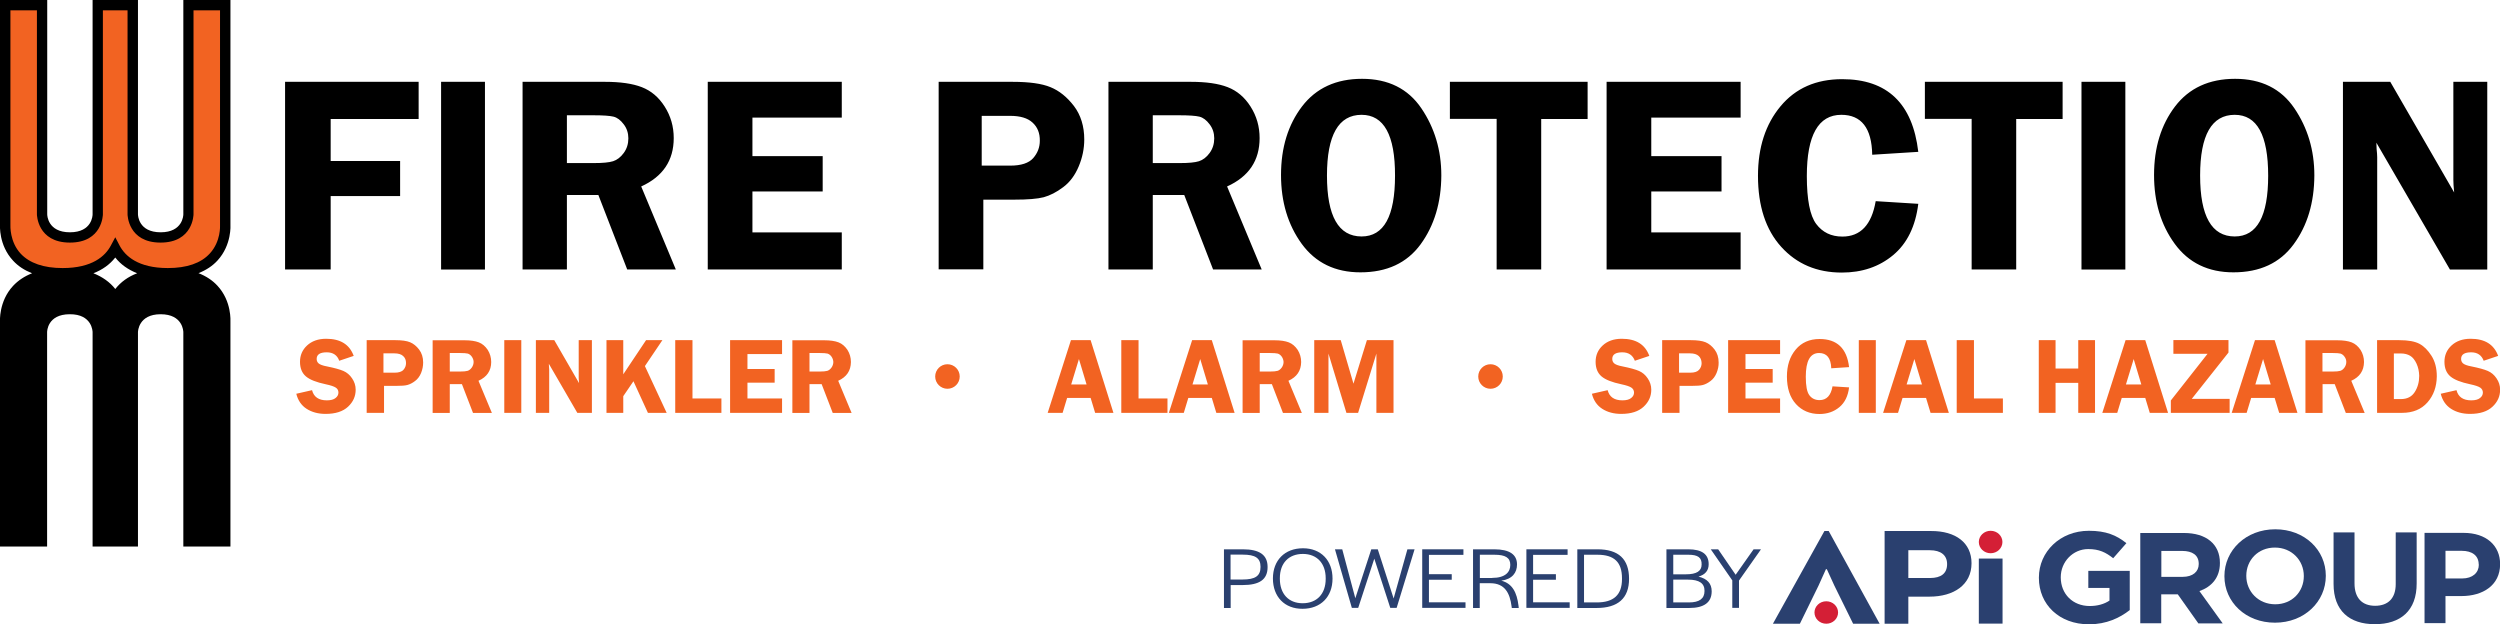
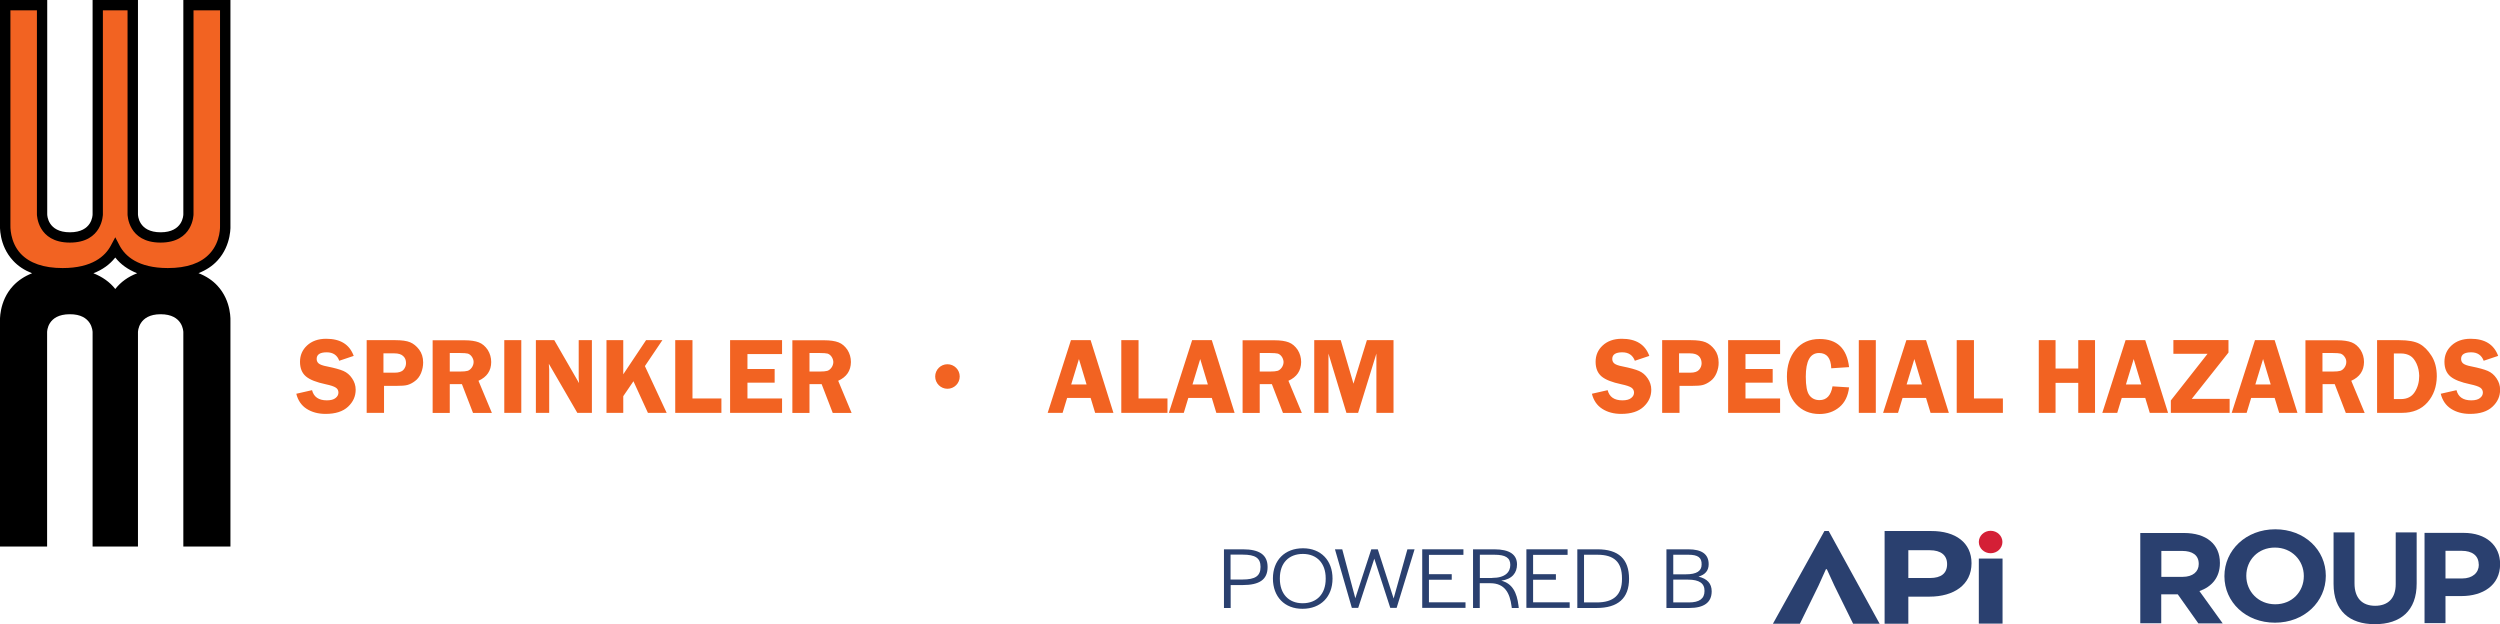
<svg xmlns="http://www.w3.org/2000/svg" version="1.1" preserveAspectRatio="xMinYMin" x="0px" y="0px" viewBox="0 0 216 53.94" xml:space="preserve">
  <style type="text/css">
	.st0{fill:#F26322;}
	.st1{fill:#2A406F;}
	.st2{fill:#D41F36;}
</style>
  <path class="st0" d="M28.23,30.44c-0.58,0-0.87,0.19-0.87,0.57c0,0.15,0.05,0.28,0.16,0.38c0.11,0.1,0.35,0.2,0.74,0.27  c0.64,0.13,1.11,0.26,1.41,0.39c0.3,0.13,0.55,0.34,0.75,0.64c0.2,0.29,0.31,0.62,0.31,0.98c0,0.57-0.22,1.06-0.66,1.47  c-0.44,0.41-1.08,0.62-1.94,0.62c-0.64,0-1.19-0.15-1.64-0.44c-0.45-0.29-0.75-0.73-0.89-1.3l1.36-0.31  c0.15,0.59,0.58,0.88,1.28,0.88c0.34,0,0.59-0.07,0.75-0.2c0.17-0.13,0.25-0.29,0.25-0.47c0-0.18-0.07-0.33-0.23-0.43  c-0.15-0.1-0.44-0.2-0.87-0.29c-0.8-0.17-1.37-0.39-1.71-0.68c-0.34-0.29-0.51-0.71-0.51-1.26c0-0.56,0.2-1.03,0.61-1.41  c0.41-0.38,0.96-0.58,1.65-0.58c1.23,0,2.02,0.49,2.38,1.48l-1.25,0.42C29.14,30.69,28.78,30.44,28.23,30.44L28.23,30.44z   M36.38,32.23c-0.12,0.29-0.3,0.53-0.52,0.69c-0.22,0.17-0.44,0.28-0.65,0.34c-0.21,0.06-0.54,0.08-0.99,0.08h-1.04v2.33h-1.5v-6.28  h2.48c0.55,0,0.98,0.06,1.27,0.18c0.29,0.12,0.55,0.33,0.78,0.63c0.23,0.3,0.35,0.68,0.35,1.12C36.56,31.63,36.5,31.93,36.38,32.23  L36.38,32.23z M34.83,30.76c-0.16-0.15-0.41-0.23-0.75-0.23h-0.95v1.67h0.96c0.36,0,0.62-0.08,0.77-0.25  c0.15-0.17,0.22-0.36,0.22-0.58C35.08,31.11,35,30.91,34.83,30.76L34.83,30.76z M41.34,32.9l1.16,2.78h-1.63l-0.96-2.49h-1.05v2.49  h-1.48v-6.28h2.76c0.51,0,0.92,0.06,1.23,0.18c0.31,0.12,0.56,0.34,0.77,0.65c0.2,0.32,0.3,0.67,0.3,1.05  C42.44,32.03,42.07,32.57,41.34,32.9L41.34,32.9z M40.76,30.81c-0.1-0.14-0.22-0.22-0.34-0.26c-0.12-0.03-0.35-0.05-0.69-0.05h-0.87  v1.6h0.9c0.29,0,0.51-0.02,0.64-0.06c0.13-0.04,0.25-0.13,0.36-0.28c0.1-0.14,0.16-0.31,0.16-0.49  C40.92,31.11,40.86,30.95,40.76,30.81L40.76,30.81z M43.57,35.67v-6.28h1.47v6.28H43.57L43.57,35.67z M49.88,35.67l-2.46-4.24  c0,0.11,0.01,0.18,0.01,0.21c0.01,0.11,0.02,0.2,0.02,0.27v3.76H46.3v-6.28h1.59l2.14,3.71C50.01,32.91,50,32.77,50,32.68v-3.29  h1.14v6.28H49.88L49.88,35.67z M57.6,35.67h-1.62l-1.25-2.73l-0.88,1.29v1.44H52.4v-6.28h1.45v2.95l1.97-2.95h1.41l-1.51,2.24  L57.6,35.67L57.6,35.67z M58.34,35.67v-6.28h1.49v5.04h2.5v1.24H58.34L58.34,35.67z M67.57,34.43v1.24h-4.49v-6.28h4.49v1.2h-2.99  v1.29h2.35v1.18h-2.35v1.37H67.57L67.57,34.43z M72.42,32.9l1.16,2.78h-1.63l-0.96-2.49h-1.05v2.49h-1.48v-6.28h2.76  c0.51,0,0.92,0.06,1.23,0.18c0.31,0.12,0.56,0.34,0.77,0.65c0.2,0.32,0.3,0.67,0.3,1.05C73.51,32.03,73.15,32.57,72.42,32.9  L72.42,32.9z M71.84,30.81c-0.1-0.14-0.22-0.22-0.34-0.26c-0.12-0.03-0.35-0.05-0.69-0.05h-0.87v1.6h0.9c0.29,0,0.51-0.02,0.64-0.06  c0.13-0.04,0.25-0.13,0.36-0.28c0.1-0.14,0.16-0.31,0.16-0.49C71.99,31.11,71.94,30.95,71.84,30.81L71.84,30.81z M94.62,35.67  l-0.39-1.29H92.2l-0.39,1.29h-1.29l2.01-6.28h1.7l1.97,6.28H94.62L94.62,35.67z M93.22,31.02l-0.67,2.2h1.33L93.22,31.02  L93.22,31.02z M96.88,35.67v-6.28h1.49v5.04h2.5v1.24H96.88L96.88,35.67z M105.09,35.67l-0.39-1.29h-2.03l-0.39,1.29h-1.29  l2.01-6.28h1.7l1.97,6.28H105.09L105.09,35.67z M103.7,31.02l-0.67,2.2h1.33L103.7,31.02L103.7,31.02z M111.32,32.9l1.16,2.78h-1.63  l-0.96-2.49h-1.05v2.49h-1.48v-6.28h2.76c0.51,0,0.92,0.06,1.23,0.18c0.31,0.12,0.56,0.34,0.77,0.65c0.2,0.32,0.3,0.67,0.3,1.05  C112.41,32.03,112.05,32.57,111.32,32.9L111.32,32.9z M110.74,30.81c-0.1-0.14-0.22-0.22-0.34-0.26c-0.12-0.03-0.35-0.05-0.69-0.05  h-0.87v1.6h0.9c0.29,0,0.51-0.02,0.64-0.06c0.13-0.04,0.25-0.13,0.36-0.28c0.1-0.14,0.16-0.31,0.16-0.49  C110.89,31.11,110.84,30.95,110.74,30.81L110.74,30.81z M118.92,35.67v-5.12l-1.58,5.12h-1.01l-1.55-5.12v5.12h-1.23v-6.28h2.29  l1.1,3.76l1.16-3.76h2.3v6.28H118.92L118.92,35.67z M140.17,30.44c-0.58,0-0.87,0.19-0.87,0.57c0,0.15,0.05,0.28,0.16,0.38  c0.11,0.1,0.35,0.2,0.74,0.27c0.64,0.13,1.11,0.26,1.41,0.39c0.3,0.13,0.55,0.34,0.75,0.64c0.2,0.29,0.31,0.62,0.31,0.98  c0,0.57-0.22,1.06-0.66,1.47c-0.44,0.41-1.08,0.62-1.94,0.62c-0.64,0-1.19-0.15-1.64-0.44c-0.45-0.29-0.75-0.73-0.89-1.3l1.36-0.31  c0.15,0.59,0.58,0.88,1.28,0.88c0.34,0,0.59-0.07,0.75-0.2c0.17-0.13,0.25-0.29,0.25-0.47c0-0.18-0.08-0.33-0.23-0.43  c-0.15-0.1-0.44-0.2-0.87-0.29c-0.8-0.17-1.37-0.39-1.71-0.68c-0.34-0.29-0.51-0.71-0.51-1.26c0-0.56,0.2-1.03,0.61-1.41  c0.41-0.38,0.96-0.58,1.65-0.58c1.23,0,2.02,0.49,2.38,1.48l-1.25,0.42C141.07,30.69,140.71,30.44,140.17,30.44L140.17,30.44z   M148.31,32.23c-0.12,0.29-0.3,0.53-0.52,0.69c-0.22,0.17-0.44,0.28-0.65,0.34c-0.21,0.06-0.54,0.08-0.99,0.08h-1.04v2.33h-1.5  v-6.28h2.48c0.55,0,0.98,0.06,1.27,0.18c0.29,0.12,0.55,0.33,0.78,0.63c0.23,0.3,0.35,0.68,0.35,1.12  C148.5,31.63,148.43,31.93,148.31,32.23L148.31,32.23z M146.77,30.76c-0.16-0.15-0.41-0.23-0.75-0.23h-0.95v1.67h0.96  c0.37,0,0.62-0.08,0.77-0.25c0.15-0.17,0.22-0.36,0.22-0.58C147.01,31.11,146.93,30.91,146.77,30.76L146.77,30.76z M153.8,34.43  v1.24h-4.49v-6.28h4.49v1.2h-2.99v1.29h2.35v1.18h-2.35v1.37H153.8L153.8,34.43z M157.17,30.5c-0.77,0-1.15,0.68-1.15,2.05  c0,0.79,0.1,1.32,0.31,1.6c0.21,0.28,0.5,0.42,0.88,0.42c0.61,0,0.98-0.4,1.12-1.19l1.43,0.09c-0.09,0.75-0.37,1.32-0.84,1.71  c-0.47,0.39-1.04,0.59-1.72,0.59c-0.83,0-1.51-0.29-2.03-0.86c-0.52-0.57-0.78-1.37-0.78-2.38c0-0.95,0.25-1.72,0.76-2.33  c0.5-0.6,1.19-0.91,2.06-0.91c1.51,0,2.36,0.81,2.55,2.43l-1.54,0.1C158.19,30.94,157.84,30.5,157.17,30.5L157.17,30.5z   M160.6,35.67v-6.28h1.47v6.28H160.6L160.6,35.67z M166.8,35.67l-0.39-1.29h-2.03l-0.39,1.29h-1.29l2.01-6.28h1.7l1.97,6.28H166.8  L166.8,35.67z M165.4,31.02l-0.67,2.2h1.33L165.4,31.02L165.4,31.02z M169.06,35.67v-6.28h1.49v5.04h2.5v1.24H169.06L169.06,35.67z   M179.56,35.67v-2.59h-1.96v2.59h-1.45v-6.28h1.45v2.45h1.96v-2.45h1.45v6.28H179.56L179.56,35.67z M185.74,35.67l-0.39-1.29h-2.03  l-0.39,1.29h-1.29l2.01-6.28h1.7l1.97,6.28H185.74L185.74,35.67z M184.35,31.02l-0.67,2.2h1.33L184.35,31.02L184.35,31.02z   M192.63,35.67h-5.07v-1.07l3.17-4.03h-2.95v-1.19h4.76v1.08l-3.17,4h3.27V35.67L192.63,35.67z M196.92,35.67l-0.39-1.29h-2.03  l-0.39,1.29h-1.29l2.01-6.28h1.7l1.97,6.28H196.92L196.92,35.67z M195.53,31.02l-0.67,2.2h1.33L195.53,31.02L195.53,31.02z   M203.15,32.9l1.16,2.78h-1.63l-0.96-2.49h-1.05v2.49h-1.48v-6.28h2.76c0.51,0,0.92,0.06,1.23,0.18c0.31,0.12,0.56,0.34,0.77,0.65  c0.2,0.32,0.3,0.67,0.3,1.05C204.24,32.03,203.88,32.57,203.15,32.9L203.15,32.9z M202.56,30.81c-0.1-0.14-0.22-0.22-0.34-0.26  c-0.12-0.03-0.35-0.05-0.69-0.05h-0.87v1.6h0.9c0.29,0,0.51-0.02,0.64-0.06c0.13-0.04,0.25-0.13,0.36-0.28  c0.1-0.14,0.16-0.31,0.16-0.49C202.72,31.11,202.67,30.95,202.56,30.81L202.56,30.81z M209.73,34.77c-0.53,0.6-1.26,0.9-2.19,0.9  h-2.16v-6.28h1.92c0.78,0,1.36,0.11,1.75,0.32s0.73,0.56,1.03,1.03c0.3,0.47,0.46,1.06,0.46,1.77  C210.53,33.41,210.26,34.17,209.73,34.77L209.73,34.77z M208.79,31.42c-0.15-0.32-0.33-0.55-0.55-0.68c-0.22-0.13-0.49-0.2-0.79-0.2  h-0.62v3.94h0.61c0.54,0,0.93-0.2,1.19-0.6c0.26-0.4,0.39-0.87,0.39-1.41C209.01,32.1,208.94,31.75,208.79,31.42L208.79,31.42z   M213.51,30.44c-0.58,0-0.87,0.19-0.87,0.57c0,0.15,0.05,0.28,0.16,0.38c0.11,0.1,0.35,0.2,0.74,0.27c0.64,0.13,1.11,0.26,1.41,0.39  c0.3,0.13,0.55,0.34,0.75,0.64c0.2,0.29,0.31,0.62,0.31,0.98c0,0.57-0.22,1.06-0.66,1.47c-0.44,0.41-1.08,0.62-1.94,0.62  c-0.64,0-1.19-0.15-1.64-0.44c-0.45-0.29-0.75-0.73-0.89-1.3l1.36-0.31c0.15,0.59,0.58,0.88,1.28,0.88c0.34,0,0.59-0.07,0.75-0.2  c0.17-0.13,0.25-0.29,0.25-0.47c0-0.18-0.08-0.33-0.23-0.43c-0.15-0.1-0.44-0.2-0.87-0.29c-0.8-0.17-1.37-0.39-1.71-0.68  c-0.34-0.29-0.51-0.71-0.51-1.26c0-0.56,0.2-1.03,0.61-1.41c0.41-0.38,0.96-0.58,1.65-0.58c1.23,0,2.02,0.49,2.38,1.48l-1.25,0.42  C214.41,30.69,214.05,30.44,213.51,30.44L213.51,30.44z" />
  <path class="st0" d="M14.51,23.45c1.72,0,3.01-0.45,3.83-1.33c1.06-1.15,0.96-2.66,0.96-2.67l0-18.84h-2.86v17.92  c0,0.02-0.03,2.16-2.56,2.16c-2.54,0-2.57-2.14-2.57-2.16V0.6H8.6v17.92c0,0.02-0.03,2.16-2.57,2.16c-2.54,0-2.57-2.14-2.57-2.16  V0.6H0.61v18.83c0,0.03-0.1,1.54,0.96,2.68C2.39,23,3.68,23.45,5.4,23.45c2.73,0,3.91-1.13,4.42-2.08l0.14-0.26l0.14,0.26  C10.61,22.32,11.79,23.45,14.51,23.45z" />
  <circle class="st0" cx="81.86" cy="32.53" r="1.06" />
-   <circle class="st0" cx="128.78" cy="32.53" r="1.06" />
-   <path d="M28.57,10.27v3.64h6v3.03h-6v6.34h-3.94V7.07h11.54v3.21H28.57L28.57,10.27z M38.11,23.28V7.07h3.79v16.22H38.11  L38.11,23.28z M55.4,16.11l2.99,7.17h-4.2l-2.49-6.43h-2.72v6.43h-3.83V7.07h7.13c1.31,0,2.37,0.15,3.17,0.46  c0.8,0.31,1.46,0.86,1.98,1.68c0.52,0.82,0.78,1.72,0.78,2.72C58.21,13.87,57.27,15.26,55.4,16.11L55.4,16.11z M53.89,10.74  c-0.27-0.36-0.56-0.58-0.88-0.66c-0.32-0.08-0.91-0.12-1.78-0.12h-2.25v4.13h2.33c0.76,0,1.31-0.05,1.66-0.16  c0.34-0.11,0.65-0.34,0.92-0.71c0.27-0.37,0.4-0.79,0.4-1.27C54.29,11.5,54.16,11.09,53.89,10.74L53.89,10.74z M72.73,20.07v3.21  H61.15V7.07h11.58v3.09h-7.72v3.33h6.07v3.05h-6.07v3.54H72.73L72.73,20.07z M93.2,14.38c-0.32,0.76-0.76,1.36-1.34,1.79  c-0.58,0.44-1.14,0.72-1.68,0.87c-0.54,0.14-1.39,0.21-2.55,0.21h-2.67v6.02h-3.86V7.07h6.39c1.43,0,2.52,0.15,3.27,0.46  c0.76,0.31,1.43,0.85,2.03,1.63c0.59,0.78,0.89,1.75,0.89,2.89C93.68,12.84,93.52,13.62,93.2,14.38L93.2,14.38z M89.21,10.59  c-0.42-0.39-1.07-0.58-1.93-0.58h-2.46v4.3h2.47c0.94,0,1.6-0.22,1.98-0.65c0.38-0.44,0.57-0.93,0.57-1.5  C89.85,11.5,89.64,10.98,89.21,10.59L89.21,10.59z M106.02,16.11l2.99,7.17h-4.2l-2.49-6.43H99.6v6.43h-3.83V7.07h7.13  c1.31,0,2.37,0.15,3.17,0.46c0.8,0.31,1.46,0.86,1.98,1.68c0.52,0.82,0.78,1.72,0.78,2.72C108.83,13.87,107.9,15.26,106.02,16.11  L106.02,16.11z M104.51,10.74c-0.27-0.36-0.56-0.58-0.88-0.66c-0.32-0.08-0.91-0.12-1.78-0.12H99.6v4.13h2.33  c0.76,0,1.31-0.05,1.66-0.16c0.34-0.11,0.65-0.34,0.92-0.71c0.27-0.37,0.4-0.79,0.4-1.27C104.91,11.5,104.78,11.09,104.51,10.74  L104.51,10.74z M122.74,21.11c-1.19,1.62-2.92,2.42-5.2,2.42c-2.18,0-3.87-0.82-5.07-2.46c-1.19-1.64-1.79-3.62-1.79-5.95  c0-2.37,0.61-4.34,1.82-5.93c1.21-1.58,2.94-2.38,5.18-2.38c2.26,0,3.97,0.85,5.12,2.54c1.15,1.69,1.73,3.63,1.73,5.8  C124.52,17.51,123.92,19.49,122.74,21.11L122.74,21.11z M117.64,9.92c-1.99,0-2.99,1.75-2.99,5.25c0,3.51,1,5.26,2.99,5.26  c1.93,0,2.89-1.75,2.89-5.25C120.54,11.67,119.57,9.92,117.64,9.92L117.64,9.92z M133.16,10.27v13.01h-3.85V10.27h-4.04V7.07h11.9  v3.21H133.16L133.16,10.27z M150.39,20.07v3.21h-11.58V7.07h11.58v3.09h-7.72v3.33h6.07v3.05h-6.07v3.54H150.39L150.39,20.07z   M159.09,9.92c-1.98,0-2.98,1.76-2.98,5.29c0,2.04,0.27,3.42,0.81,4.14c0.54,0.72,1.29,1.09,2.26,1.09c1.57,0,2.53-1.02,2.88-3.06  l3.68,0.23c-0.24,1.94-0.96,3.42-2.17,4.43c-1.21,1.01-2.69,1.51-4.44,1.51c-2.15,0-3.89-0.74-5.23-2.22  c-1.34-1.48-2.01-3.53-2.01-6.14c0-2.45,0.65-4.45,1.95-6.01c1.3-1.56,3.07-2.34,5.32-2.34c3.9,0,6.09,2.1,6.58,6.28l-3.98,0.25  C161.72,11.06,160.82,9.92,159.09,9.92L159.09,9.92z M174.2,10.27v13.01h-3.85V10.27h-4.04V7.07h11.9v3.21H174.2L174.2,10.27z   M179.84,23.28V7.07h3.79v16.22H179.84L179.84,23.28z M198.17,21.11c-1.19,1.62-2.92,2.42-5.2,2.42c-2.18,0-3.87-0.82-5.07-2.46  c-1.2-1.64-1.79-3.62-1.79-5.95c0-2.37,0.61-4.34,1.82-5.93c1.21-1.58,2.94-2.38,5.18-2.38c2.26,0,3.97,0.85,5.12,2.54  c1.15,1.69,1.73,3.63,1.73,5.8C199.95,17.51,199.36,19.49,198.17,21.11L198.17,21.11z M193.08,9.92c-1.99,0-2.99,1.75-2.99,5.25  c0,3.51,1,5.26,2.99,5.26c1.93,0,2.89-1.75,2.89-5.25C195.97,11.67,195.01,9.92,193.08,9.92L193.08,9.92z M211.67,23.28l-6.35-10.95  c0.01,0.28,0.02,0.46,0.02,0.55c0.03,0.28,0.05,0.51,0.05,0.7v9.71h-2.96V7.07h4.09l5.52,9.56c-0.05-0.48-0.07-0.84-0.07-1.08V7.07  h2.93v16.22H211.67L211.67,23.28z" />
  <g>
    <path d="M18.79,24.69c-0.43-0.47-0.98-0.83-1.64-1.09c0.66-0.26,1.21-0.62,1.64-1.09c1.25-1.36,1.12-3.09,1.12-3.09V0h-4.07v18.52   c0,0.06-0.03,1.55-1.96,1.55c-1.93,0-1.96-1.49-1.96-1.55V0H8v18.52c0,0.06-0.02,1.55-1.96,1.55c-1.93,0-1.96-1.49-1.96-1.55V0H0   l0,19.4C0,19.47-0.12,21.18,1.13,22.52c0.43,0.47,0.98,0.83,1.64,1.09c-0.66,0.26-1.2,0.62-1.64,1.09C-0.12,26.04,0,27.79,0,27.79   v19.43h4.07V28.7c0-0.06,0.02-1.55,1.96-1.55C7.96,27.14,8,28.63,8,28.7v18.52h3.92V28.7c0-0.06,0.04-1.55,1.96-1.55   c1.93,0,1.96,1.49,1.96,1.55v18.52h4.07l0-19.39C19.91,27.75,20.03,26.03,18.79,24.69z M9.96,24.97c-0.47-0.6-1.11-1.05-1.89-1.36   c0.78-0.3,1.42-0.76,1.89-1.36c0.47,0.6,1.11,1.05,1.89,1.36C11.06,23.91,10.43,24.37,9.96,24.97z M9.96,20.5l-0.39,0.73   c-0.47,0.88-1.58,1.93-4.16,1.93c-1.63,0-2.85-0.42-3.62-1.24c-0.96-1.03-0.89-2.42-0.89-2.49V0.89h2.29v17.63   c0,0.02,0.03,2.44,2.85,2.44c2.82,0,2.85-2.42,2.85-2.44V0.89h2.13v17.63c0,0.02,0.03,2.44,2.85,2.44c2.82,0,2.85-2.42,2.85-2.44   V0.89h2.29l0,18.57c0,0.01,0.09,1.4-0.89,2.45c-0.76,0.83-1.98,1.25-3.62,1.25c-2.58,0-3.69-1.05-4.16-1.93L9.96,20.5z" />
  </g>
  <g>
    <g>
      <path class="st1" d="M170.34,48.66c0,1.88-1.54,2.89-3.64,2.89h-1.82v2.34h-2.05v-8.01h4.01    C168.99,45.87,170.34,46.91,170.34,48.66z M166.74,47.54h-1.86v2.4h1.88c0.95,0,1.47-0.4,1.47-1.2    C168.23,47.97,167.69,47.54,166.74,47.54z" />
    </g>
    <g>
      <path class="st1" d="M157.76,49.18l-0.64,1.42l-1.61,3.29h-2.33l4.45-8.01H158l4.4,8.01h-2.29l-1.62-3.29l-0.65-1.42H157.76z" />
    </g>
    <g>
-       <path class="st1" d="M170.97,53.88v-5.62h2.05v5.62H170.97z" />
+       <path class="st1" d="M170.97,53.88v-5.62h2.05v5.62H170.97" />
    </g>
    <g>
      <ellipse class="st2" cx="171.99" cy="46.83" rx="1.02" ry="0.97" />
    </g>
    <g>
-       <ellipse class="st2" cx="157.79" cy="52.92" rx="1.02" ry="0.97" />
-     </g>
+       </g>
    <g>
-       <path class="st1" d="M180.49,53.94c-2.57,0-4.33-1.71-4.33-4.01V49.9c0-2.22,1.83-4.04,4.32-4.04c1.48,0,2.38,0.38,3.24,1.07    l-1.14,1.3c-0.64-0.5-1.2-0.79-2.16-0.79c-1.32,0-2.37,1.1-2.37,2.43v0.02c0,1.43,1.04,2.47,2.5,2.47c0.66,0,1.25-0.16,1.71-0.47    V50.8h-1.83v-1.48h3.58v3.39C183.16,53.38,182,53.94,180.49,53.94z" />
-     </g>
+       </g>
    <g>
      <path class="st1" d="M189.93,53.85l-1.77-2.5h-1.43v2.5h-1.81v-7.8h3.77c1.94,0,3.11,0.97,3.11,2.58v0.02    c0,1.26-0.72,2.05-1.77,2.42l2.01,2.79H189.93z M189.97,48.71c0-0.74-0.54-1.11-1.43-1.11h-1.8v2.24h1.84    c0.88,0,1.39-0.45,1.39-1.1V48.71z" />
    </g>
    <g>
      <path class="st1" d="M196.56,53.8c-2.54,0-4.37-1.79-4.37-4.01v-0.02c0-2.22,1.85-4.04,4.39-4.04c2.54,0,4.37,1.79,4.37,4.01v0.02    C200.95,51.98,199.1,53.8,196.56,53.8z M199.05,49.76c0-1.34-1.04-2.45-2.5-2.45s-2.47,1.09-2.47,2.43v0.02    c0,1.34,1.04,2.45,2.5,2.45s2.47-1.09,2.47-2.43V49.76z" />
    </g>
    <g>
      <path class="st1" d="M205.19,53.93c-2.21,0-3.57-1.17-3.57-3.47V46h1.81v4.41c0,1.27,0.67,1.93,1.78,1.93    c1.11,0,1.78-0.64,1.78-1.87V46h1.81v4.4C208.81,52.77,207.4,53.93,205.19,53.93z" />
    </g>
    <g>
      <path class="st1" d="M212.67,51.5h-1.38v2.34h-1.81v-7.8h3.37c1.97,0,3.16,1.1,3.16,2.7v0.02C216,50.57,214.52,51.5,212.67,51.5z     M214.16,48.77c0-0.77-0.57-1.18-1.47-1.18h-1.4v2.39h1.44c0.91,0,1.44-0.51,1.44-1.18V48.77z" />
    </g>
    <g>
      <path class="st1" d="M105.75,47.46h1.63c1.44,0,2.14,0.48,2.14,1.53c0,1.08-0.69,1.56-2.17,1.56h-1.02v1.98h-0.58V47.46z     M107.35,50.07c1.1,0,1.56-0.3,1.56-1.09c0-0.76-0.44-1.06-1.54-1.06h-1.05v2.15H107.35z" />
      <path class="st1" d="M109.98,49.98c0-1.57,1.02-2.61,2.6-2.61c1.54,0,2.55,1.04,2.55,2.62c0,1.57-1.02,2.61-2.59,2.61    C110.99,52.61,109.98,51.56,109.98,49.98z M114.54,50.02v-0.06c0-1.29-0.76-2.1-1.97-2.1c-1.22,0-1.99,0.79-1.99,2.09v0.06    c0,1.29,0.75,2.11,1.97,2.11C113.77,52.12,114.54,51.32,114.54,50.02z" />
      <path class="st1" d="M115.34,47.46h0.63l1.13,4.23l1.38-4.23h0.56l1.37,4.25l1.19-4.25h0.62l-1.55,5.06h-0.55l-1.38-4.25    l-1.39,4.25h-0.55L115.34,47.46z" />
      <path class="st1" d="M122.88,47.46h3.56v0.48h-2.98v1.67h1.97v0.48h-1.97v1.95h3.16v0.48h-3.74V47.46z" />
      <path class="st1" d="M127.28,47.46h1.82c1.34,0,1.97,0.46,1.97,1.31c0,0.7-0.4,1.27-1.36,1.4c0.95,0.24,1.35,1.01,1.49,2.17    l0.02,0.19h-0.6l-0.02-0.14c-0.15-1.16-0.59-2-1.84-2h-0.91v2.14h-0.58V47.46z M128.93,49.93c1.12,0,1.56-0.5,1.56-1.12    c0-0.63-0.43-0.88-1.37-0.88h-1.26v2.01H128.93z" />
      <path class="st1" d="M131.88,47.46h3.56v0.48h-2.98v1.67h1.97v0.48h-1.97v1.95h3.16v0.48h-3.74V47.46z" />
      <path class="st1" d="M136.28,47.46h1.74c1.81,0,2.73,0.83,2.73,2.55c0,1.69-0.97,2.52-2.81,2.52h-1.66V47.46z M137.96,52.05    c1.46,0,2.18-0.65,2.18-2.02v-0.06c0-1.41-0.68-2.04-2.12-2.04h-1.16v4.12H137.96z" />
      <path class="st1" d="M143.98,47.46h1.88c1.18,0,1.77,0.42,1.77,1.29c0,0.55-0.3,0.9-0.88,1.07c0.75,0.18,1.14,0.59,1.14,1.27    c0,0.96-0.66,1.44-1.94,1.44h-1.97V47.46z M145.67,49.62c0.91,0,1.35-0.28,1.35-0.84c0.02-0.6-0.31-0.85-1.14-0.85h-1.31v1.69    H145.67z M145.92,52.05c0.9,0,1.35-0.32,1.35-0.99c0.01-0.66-0.45-0.98-1.43-0.98h-1.27v1.97H145.92z" />
-       <path class="st1" d="M149.68,50.16l-1.87-2.7h0.64l1.51,2.2l1.55-2.2h0.64l-1.9,2.7v2.36h-0.58V50.16z" />
    </g>
  </g>
</svg>